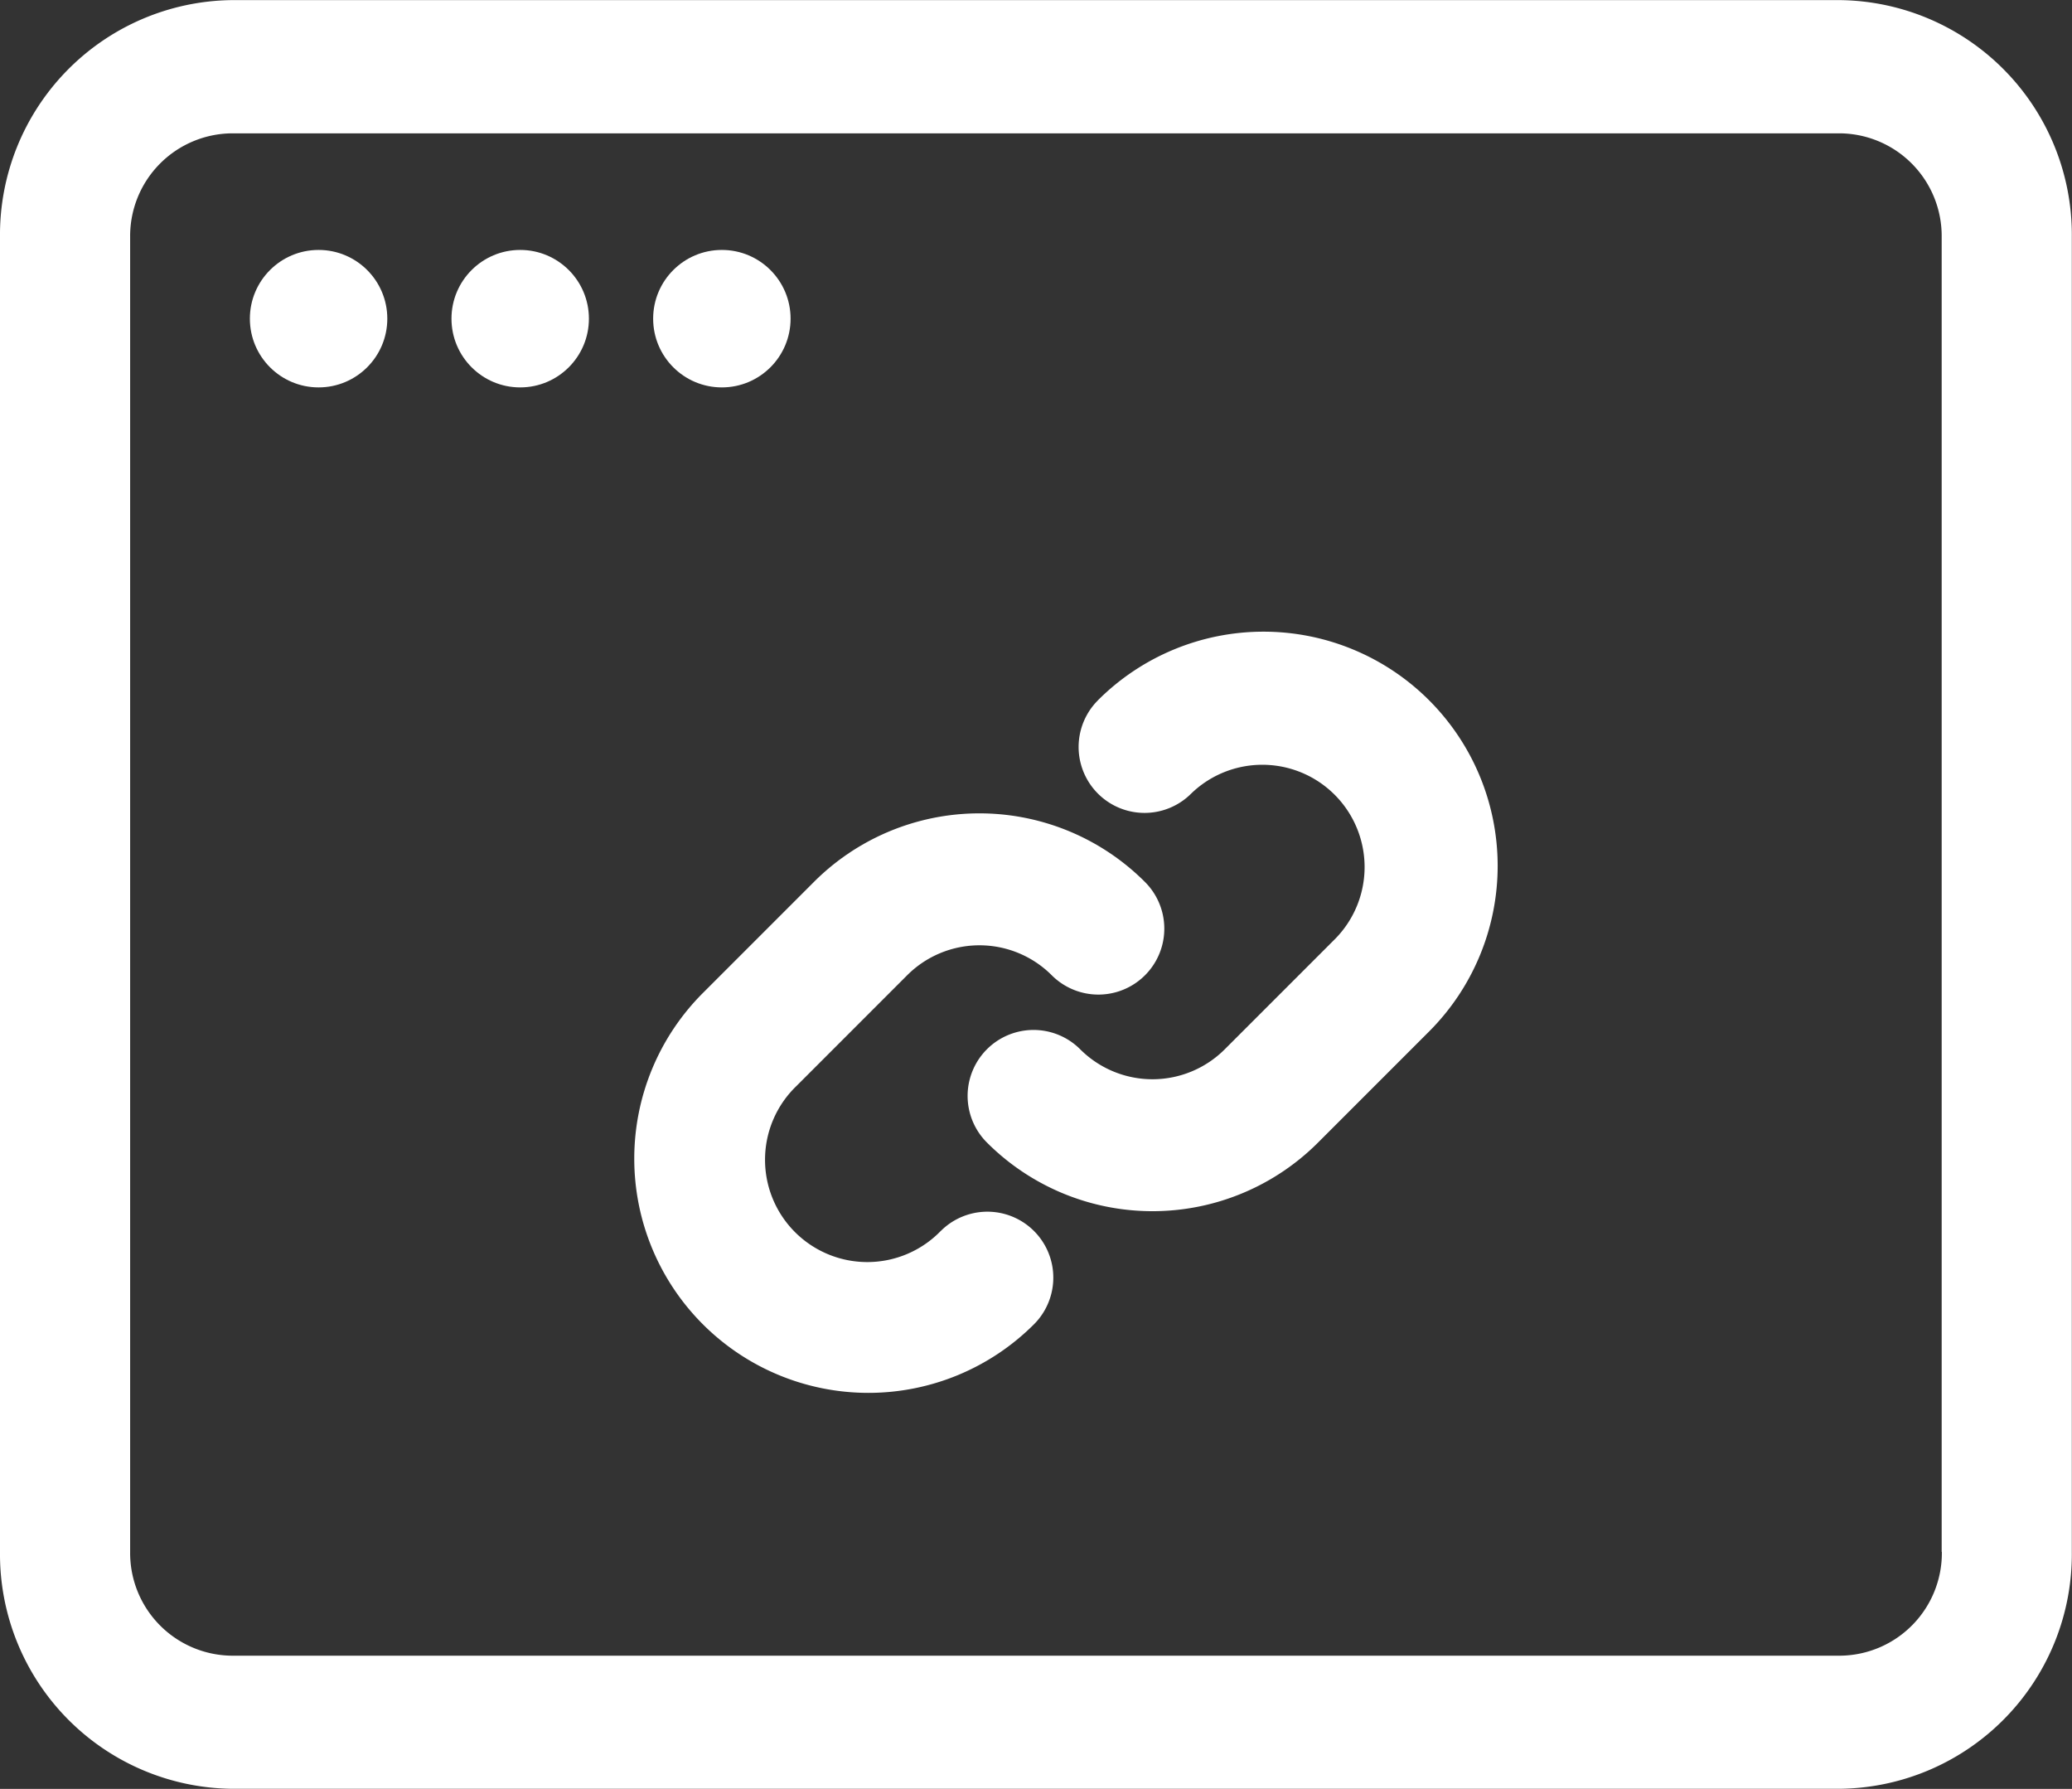
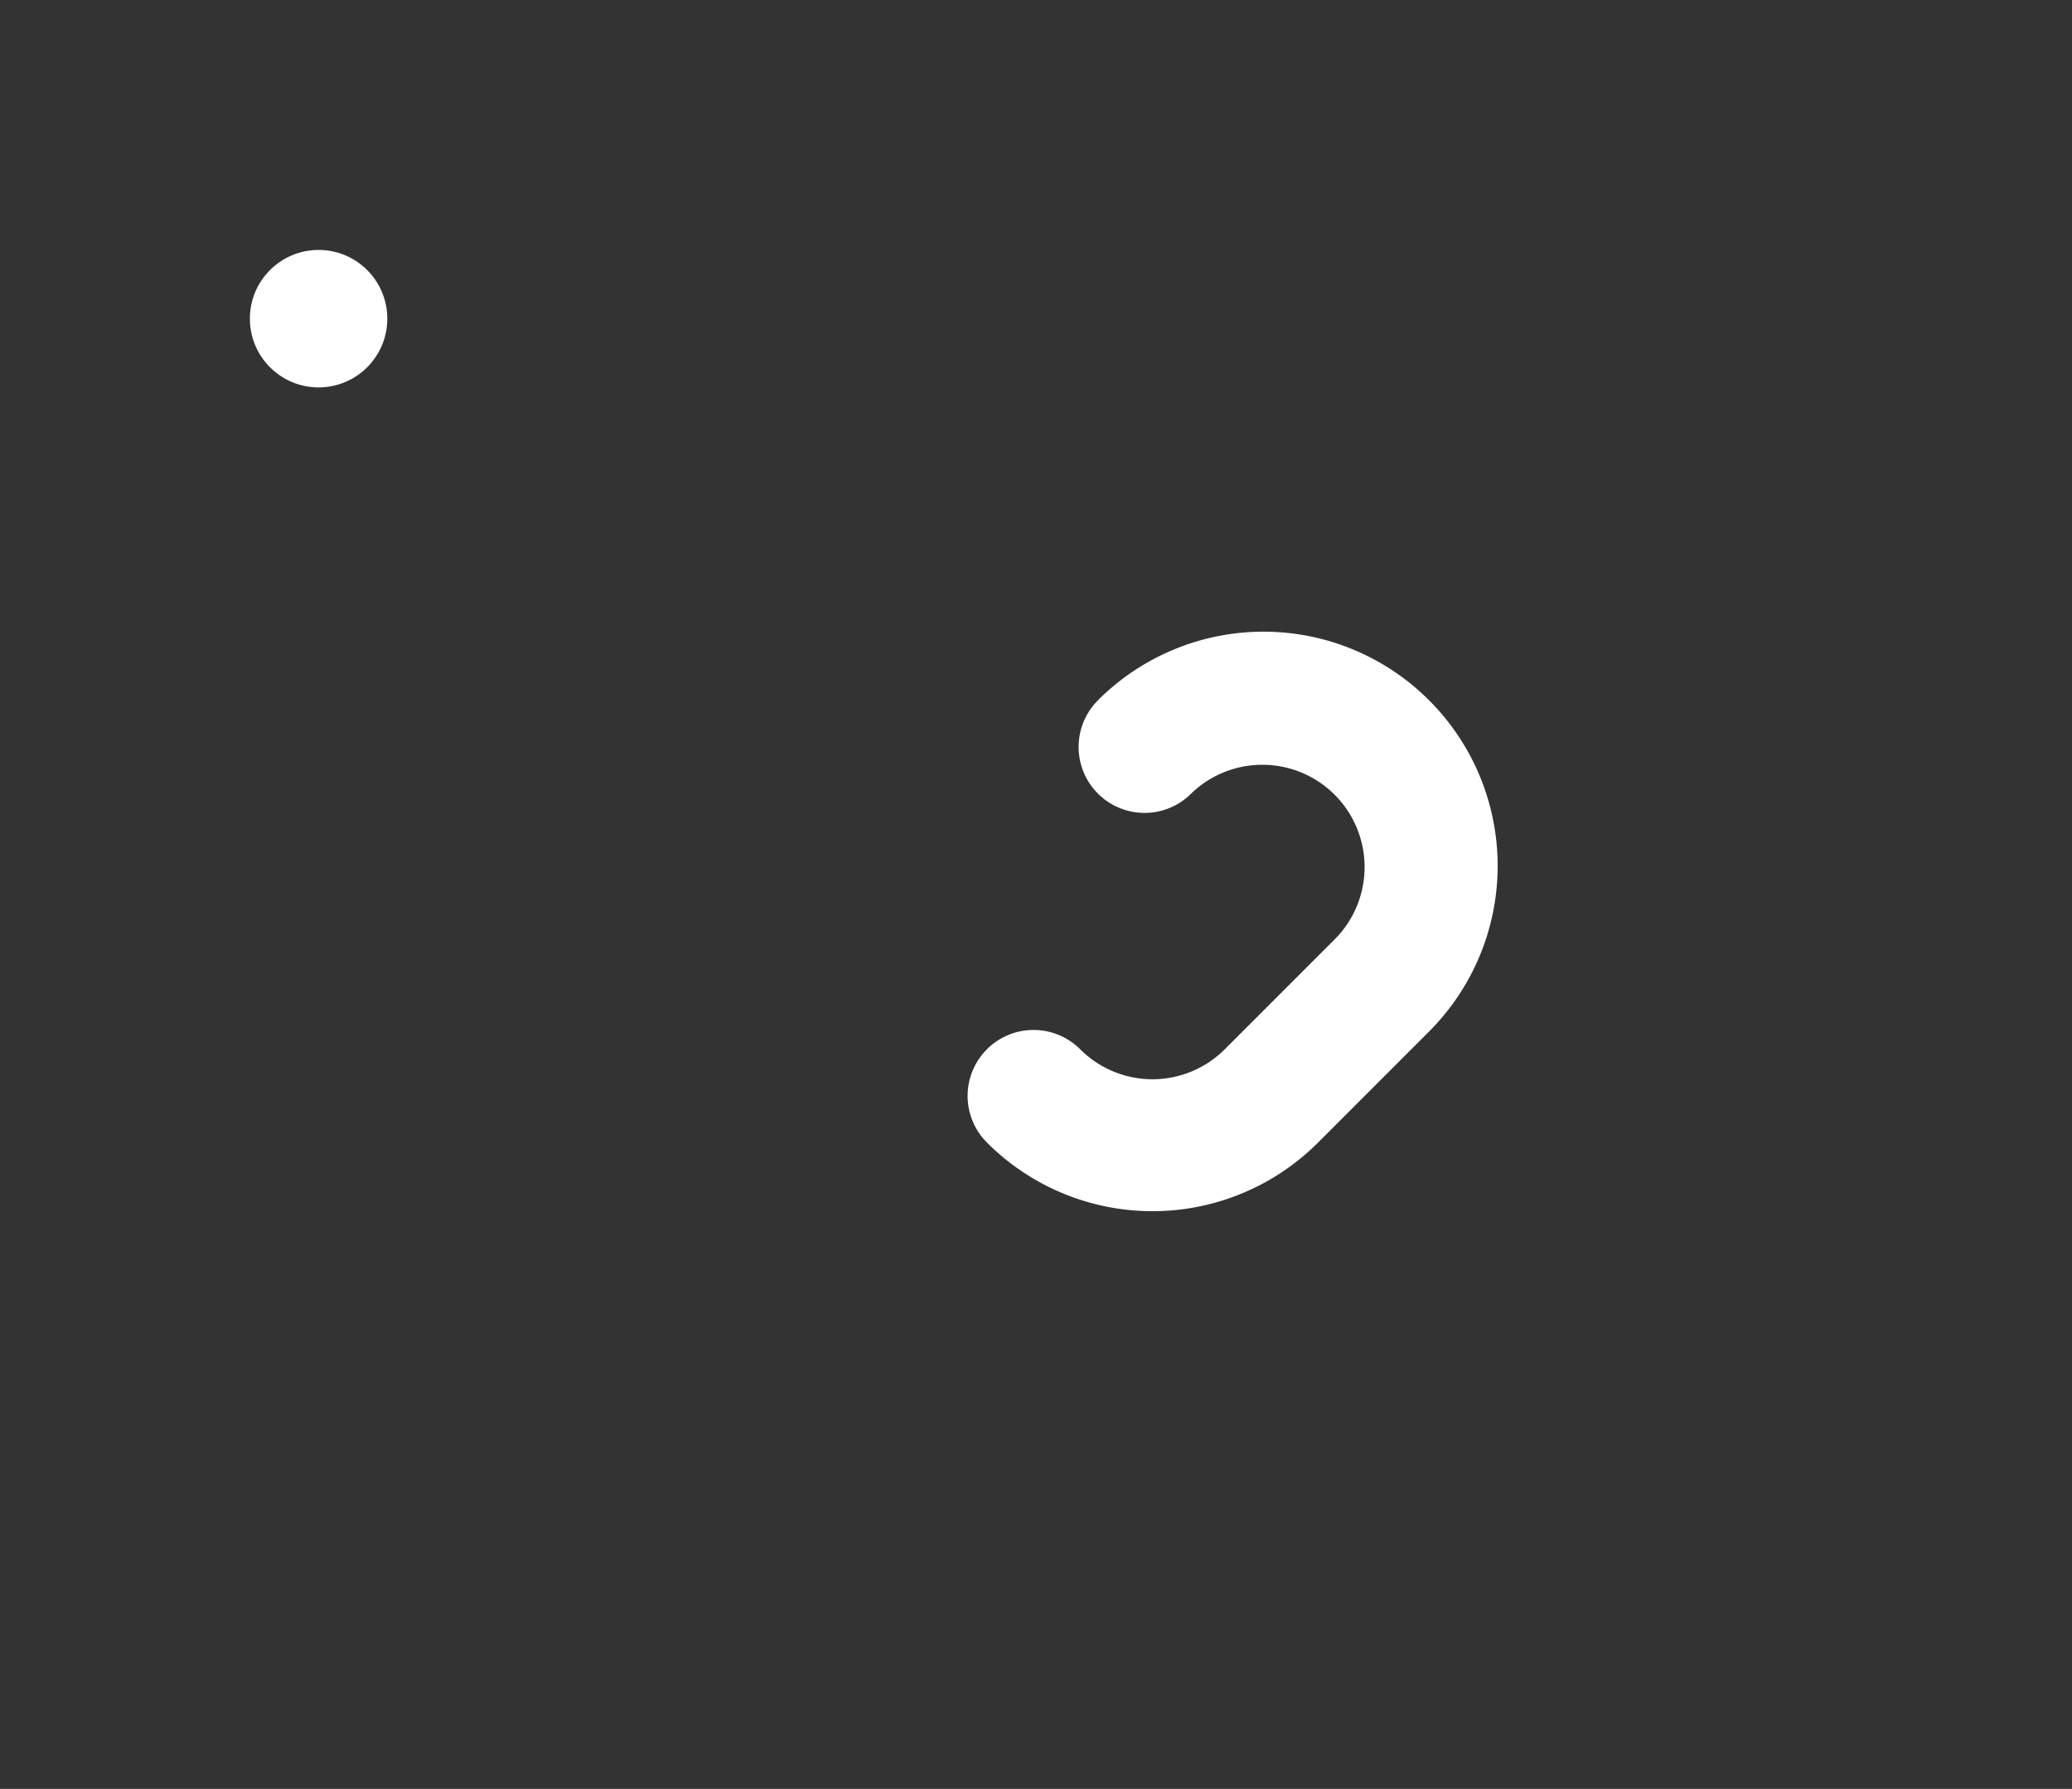
<svg xmlns="http://www.w3.org/2000/svg" width="34.645" height="29.904" viewBox="0 0 34.645 29.904">
  <rect x="0" y="0" width="34.645" height="29.904" fill="#333333" stroke="none" />
  <g id="hyperlink" transform="translate(0.332 -39.6)">
-     <path id="Path_5868" data-name="Path 5868" d="M30.774,40H3.871A3.923,3.923,0,0,0,0,43.962V65.938A3.923,3.923,0,0,0,3.871,69.9h26.9a3.923,3.923,0,0,0,3.871-3.964V43.962A3.923,3.923,0,0,0,30.774,40Zm1.695,25.94a1.717,1.717,0,0,1-1.695,1.735H3.871a1.717,1.717,0,0,1-1.695-1.735V43.962a1.717,1.717,0,0,1,1.695-1.735h26.9a1.717,1.717,0,0,1,1.695,1.735V65.938Z" transform="translate(-0.332 -0.398)" fill="#fff" />
    <circle id="Ellipse_1030" data-name="Ellipse 1030" cx="1.149" cy="1.149" r="1.149" transform="translate(3.846 43.778)" fill="#fff" />
-     <circle id="Ellipse_1031" data-name="Ellipse 1031" cx="1.149" cy="1.149" r="1.149" transform="translate(7.217 43.778)" fill="#fff" />
-     <circle id="Ellipse_1032" data-name="Ellipse 1032" cx="1.149" cy="1.149" r="1.149" transform="translate(10.589 43.778)" fill="#fff" />
-     <path id="Path_5869" data-name="Path 5869" d="M155.08,239.522a1.71,1.71,0,1,1-2.418-2.418l1.856-1.856a1.709,1.709,0,0,1,2.418,0,1.1,1.1,0,1,0,1.559-1.559,3.913,3.913,0,0,0-5.537,0l-1.856,1.856a3.915,3.915,0,0,0,5.537,5.537,1.1,1.1,0,0,0-1.559-1.559Z" transform="translate(-139.682 -179.345)" fill="#fff" />
    <path id="Path_5870" data-name="Path 5870" d="M233.007,189.652a1.1,1.1,0,0,0,1.559,1.559,1.71,1.71,0,0,1,2.418,2.418l-1.856,1.856a1.709,1.709,0,0,1-2.418,0,1.1,1.1,0,0,0-1.559,1.559,3.913,3.913,0,0,0,5.537,0l1.856-1.856a3.915,3.915,0,1,0-5.537-5.537Z" transform="translate(-214.981 -138.345)" fill="#fff" />
  </g>
</svg>